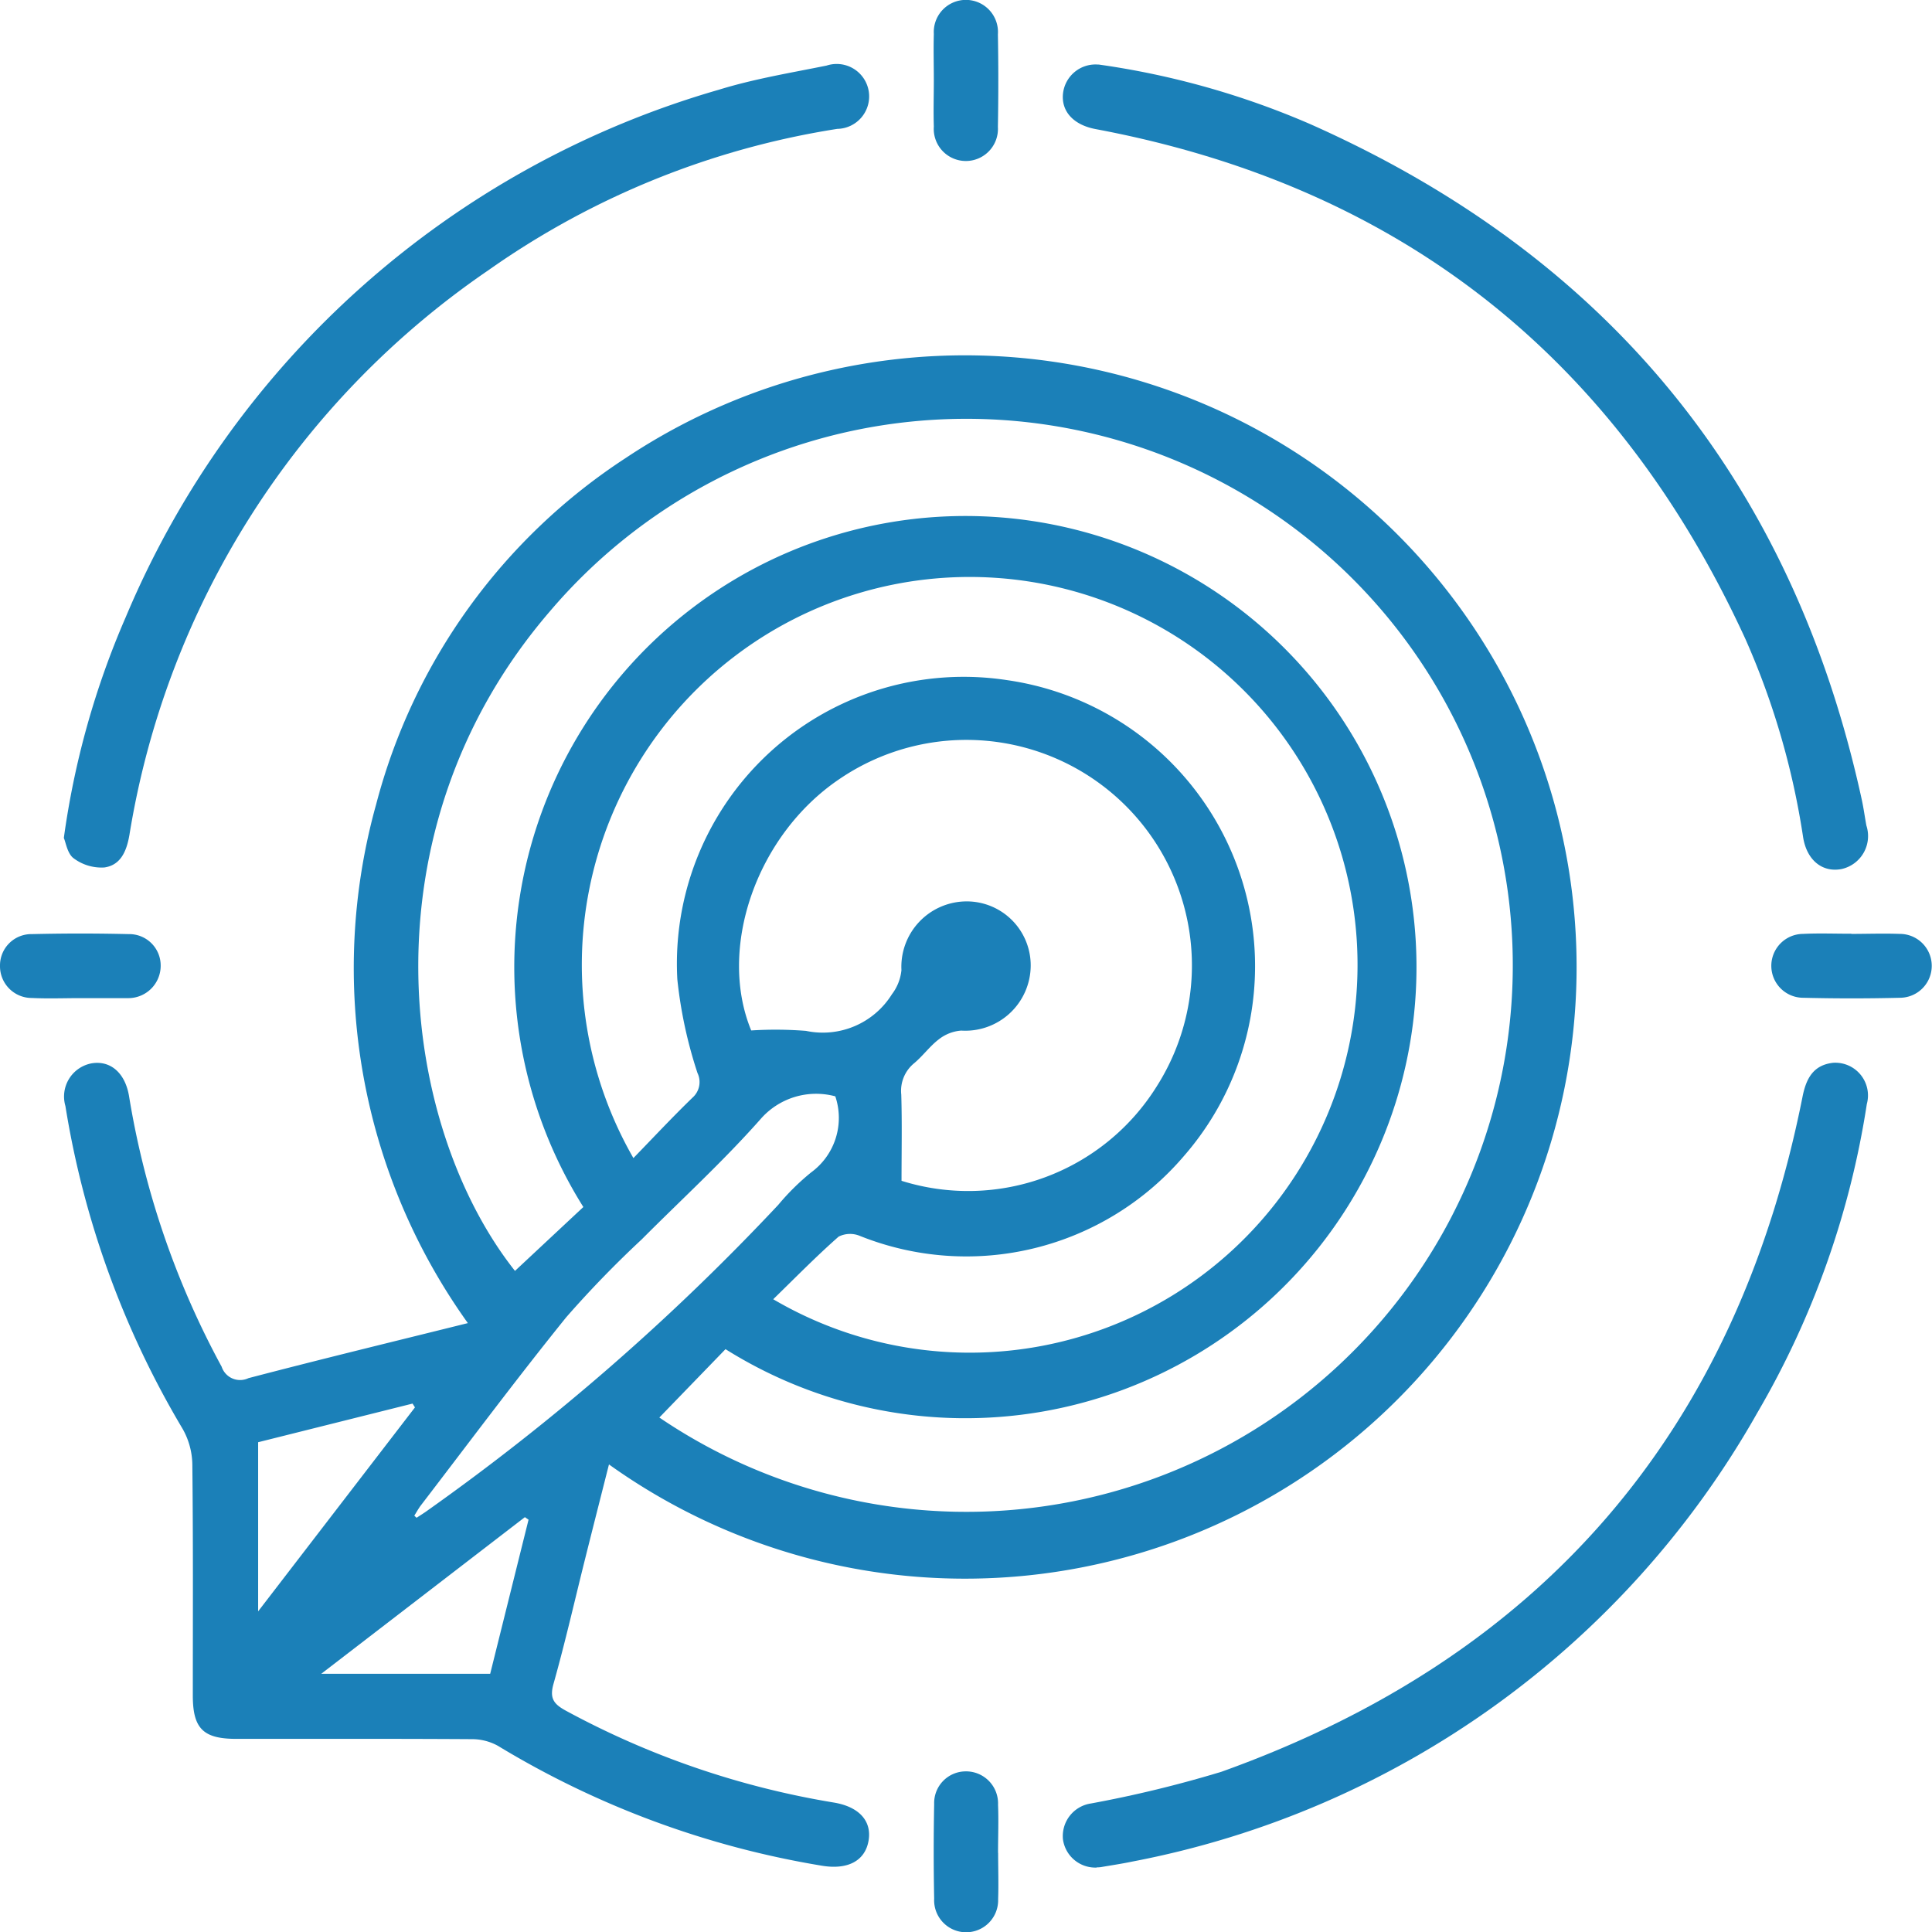
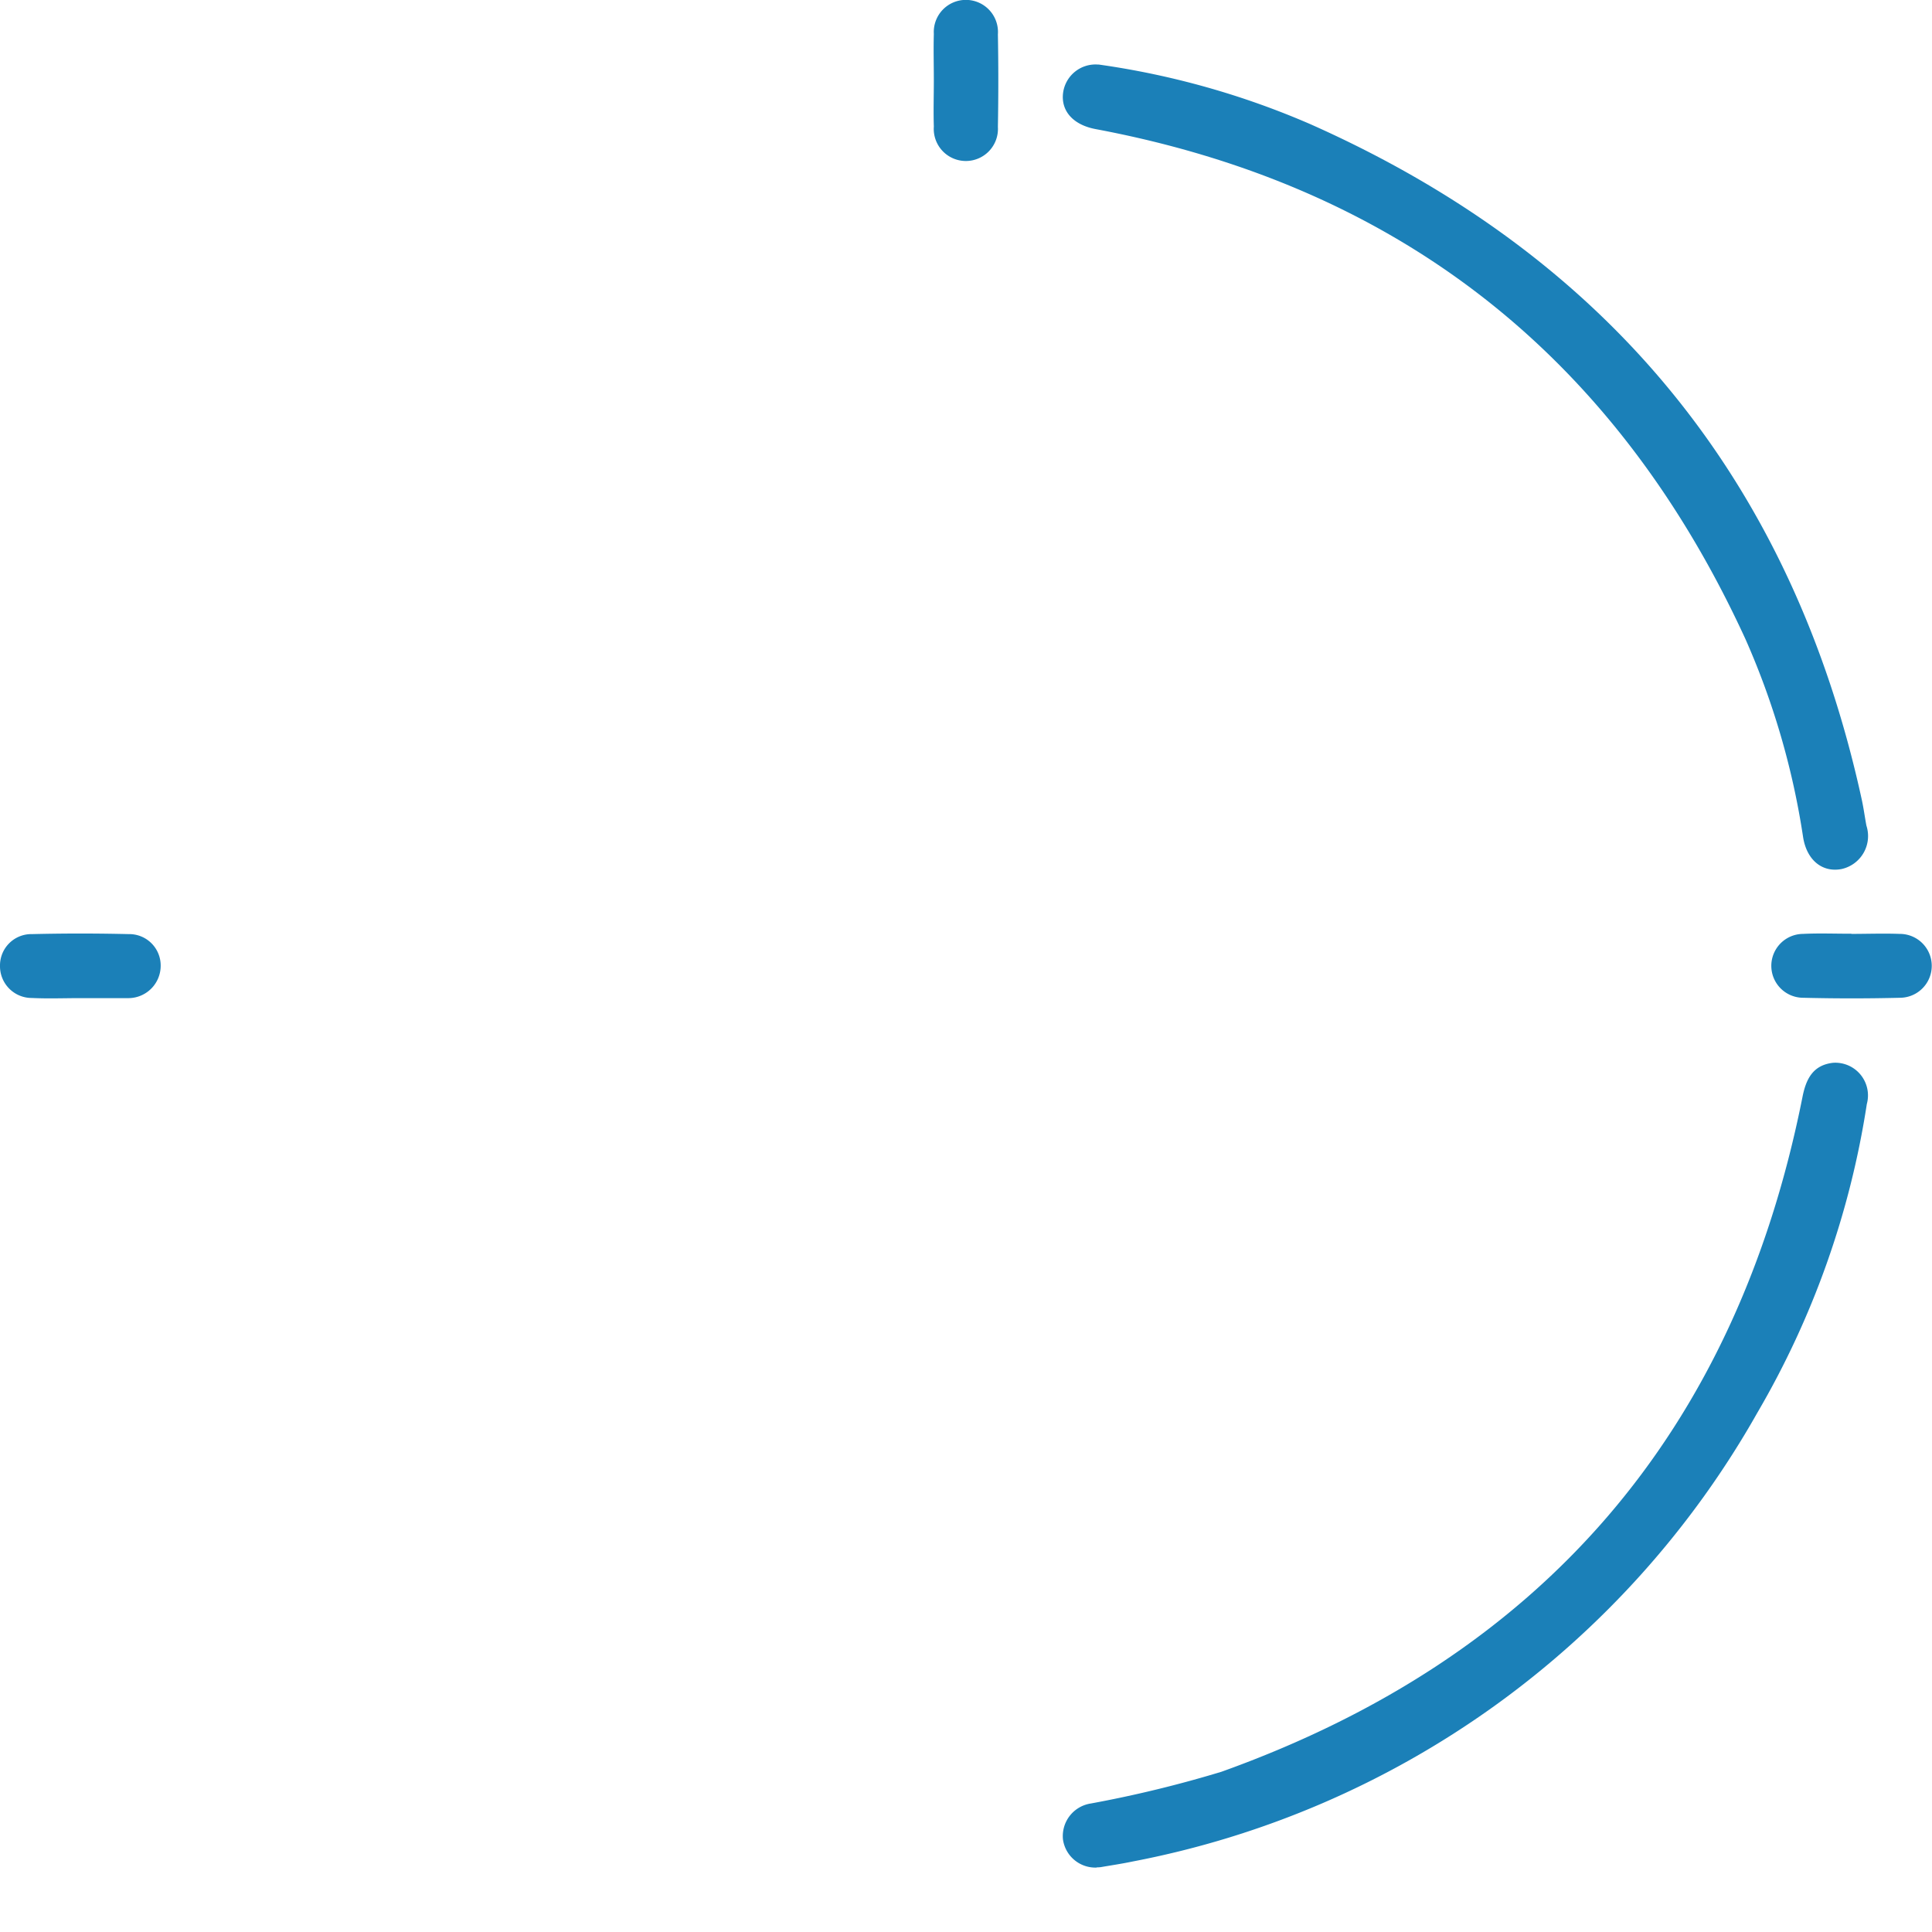
<svg xmlns="http://www.w3.org/2000/svg" id="Raggruppa_2561" data-name="Raggruppa 2561" width="65" height="65" viewBox="0 0 65 65">
  <defs>
    <clipPath id="clip-path">
      <rect id="Rettangolo_856" data-name="Rettangolo 856" width="65" height="65" fill="#1b80b8" />
    </clipPath>
  </defs>
  <g id="Raggruppa_2560" data-name="Raggruppa 2560" clip-path="url(#clip-path)">
-     <path id="Tracciato_5455" data-name="Tracciato 5455" d="M25.6,98.4a20.509,20.509,0,0,1-3.083-17.454,19.92,19.92,0,0,1,8.4-11.652,20.579,20.579,0,1,1-.568,33.863c-.269,1.063-.532,2.094-.79,3.126-.356,1.421-.68,2.85-1.077,4.26-.136.483.01.674.4.89a28.634,28.634,0,0,0,9.035,3.1c.856.144,1.275.626,1.167,1.276-.114.685-.7.994-1.57.849a30.6,30.6,0,0,1-10.9-4.033,1.806,1.806,0,0,0-.886-.225c-2.641-.017-5.281-.008-7.922-.01-1.108,0-1.457-.348-1.458-1.453,0-2.6.013-5.191-.016-7.786a2.5,2.5,0,0,0-.328-1.193A30.715,30.715,0,0,1,12.062,91.1a1.136,1.136,0,0,1,.88-1.437c.629-.106,1.129.314,1.261,1.106a28.722,28.722,0,0,0,3.115,9.1.653.653,0,0,0,.9.386c2.436-.638,4.883-1.231,7.389-1.854m3.883-3.9a15.177,15.177,0,1,1,4.78,4.778l-2.226,2.3a18.387,18.387,0,1,0-3.693-27.111c-6.384,7.428-5.007,17.323-1.164,22.178l2.3-2.149m6.384,3.1a13.049,13.049,0,1,0-4.7-4.747c.672-.691,1.314-1.38,1.99-2.034a.7.7,0,0,0,.166-.828,15,15,0,0,1-.678-3.152A9.649,9.649,0,0,1,43.767,76.774a9.721,9.721,0,0,1,5.92,16.014,9.625,9.625,0,0,1-10.9,2.679.857.857,0,0,0-.711.026c-.742.653-1.436,1.361-2.2,2.106m-.734-9.043a12.992,12.992,0,0,1,1.837.015,2.739,2.739,0,0,0,2.89-1.233,1.6,1.6,0,0,0,.32-.811,2.2,2.2,0,0,1,2.142-2.312,2.153,2.153,0,0,1,2.207,2.16A2.2,2.2,0,0,1,42.2,88.561a1.386,1.386,0,0,0-.753.294c-.3.227-.532.553-.826.8a1.2,1.2,0,0,0-.438,1.06c.029.956.009,1.914.009,2.9a7.479,7.479,0,0,0,8.58-3.168A7.587,7.587,0,0,0,38.1,80.1c-2.8,1.893-4.1,5.7-2.967,8.453M23.8,104.881l.076.071c.121-.08.245-.155.363-.241A77.908,77.908,0,0,0,36.045,94.424a8.011,8.011,0,0,1,1.106-1.092,2.27,2.27,0,0,0,.813-2.559,2.477,2.477,0,0,0-2.52.772c-1.253,1.416-2.658,2.7-3.993,4.041a35.764,35.764,0,0,0-2.54,2.62c-1.671,2.069-3.259,4.2-4.88,6.315-.087.113-.155.24-.232.361M18.546,108.1l5.276-6.862-.081-.128-5.195,1.3Zm9.1-3.082-.126-.087L20.67,110.2h5.683l1.29-5.183" transform="translate(-9.861 -53.888)" fill="#1b80b8" />
-     <path id="Tracciato_5456" data-name="Tracciato 5456" d="M11.878,38.035a28.22,28.22,0,0,1,2.081-7.425A30.922,30.922,0,0,1,33.915,12.863c1.18-.365,2.412-.567,3.626-.813A1.092,1.092,0,1,1,37.9,14.18a27.813,27.813,0,0,0-11.742,4.758A28.529,28.529,0,0,0,14.083,37.943c-.095.539-.292,1.009-.843,1.086a1.563,1.563,0,0,1-1.031-.308c-.213-.156-.264-.533-.332-.686" transform="translate(-9.73 -9.844)" fill="#1b80b8" />
    <path id="Tracciato_5457" data-name="Tracciato 5457" d="M198.914,11.991A27.539,27.539,0,0,1,206.048,14c10.008,4.45,16.215,12.016,18.55,22.732.062.286.1.576.154.865a1.136,1.136,0,0,1-.837,1.462c-.64.123-1.164-.291-1.291-1.062a26.032,26.032,0,0,0-1.937-6.665c-4.342-9.465-11.6-15.241-21.868-17.168-.745-.14-1.166-.6-1.095-1.207a1.1,1.1,0,0,1,1.189-.963" transform="translate(-161.959 -9.821)" fill="#1b80b8" />
    <path id="Tracciato_5458" data-name="Tracciato 5458" d="M198.832,224.735a1.1,1.1,0,0,1-1.134-.949,1.109,1.109,0,0,1,.941-1.207,40.082,40.082,0,0,0,4.391-1.067q16.184-5.8,19.548-22.7c.122-.621.361-1.075,1.027-1.152a1.1,1.1,0,0,1,1.138,1.388,29.4,29.4,0,0,1-3.683,10.385,30.787,30.787,0,0,1-21.027,15.1c-.353.074-.71.127-1.065.188a1.192,1.192,0,0,1-.135.008" transform="translate(-161.936 -161.903)" fill="#1b80b8" />
    <path id="Tracciato_5459" data-name="Tracciato 5459" d="M173.694,2.7c0-.519-.015-1.039,0-1.557a1.08,1.08,0,1,1,2.155.013q.028,1.556,0,3.114a1.08,1.08,0,1,1-2.155-.013c-.017-.518,0-1.038,0-1.557" transform="translate(-142.276 0)" fill="#1b80b8" />
    <path id="Tracciato_5460" data-name="Tracciato 5460" d="M2.7,175.794c-.542,0-1.084.021-1.624-.005A1.068,1.068,0,0,1,0,174.713a1.055,1.055,0,0,1,1.078-1.073q1.624-.039,3.249,0a1.057,1.057,0,0,1,1.079,1.073,1.089,1.089,0,0,1-1.078,1.081c-.045,0-.09,0-.135,0H2.7v0" transform="translate(0 -142.213)" fill="#1b80b8" />
    <path id="Tracciato_5461" data-name="Tracciato 5461" d="M332.2,173.653c.542,0,1.084-.02,1.625,0a1.074,1.074,0,1,1,.012,2.149q-1.624.04-3.249,0a1.074,1.074,0,1,1-.011-2.149c.54-.027,1.083-.005,1.624-.006" transform="translate(-269.914 -142.233)" fill="#1b80b8" />
-     <path id="Tracciato_5462" data-name="Tracciato 5462" d="M175.837,332.176c0,.519.018,1.039,0,1.557a1.077,1.077,0,1,1-2.152-.017q-.031-1.59,0-3.182a1.065,1.065,0,0,1,1.049-1.1,1.077,1.077,0,0,1,1.1,1.121c.022.541,0,1.083,0,1.625" transform="translate(-142.256 -269.838)" fill="#1b80b8" />
  </g>
</svg>